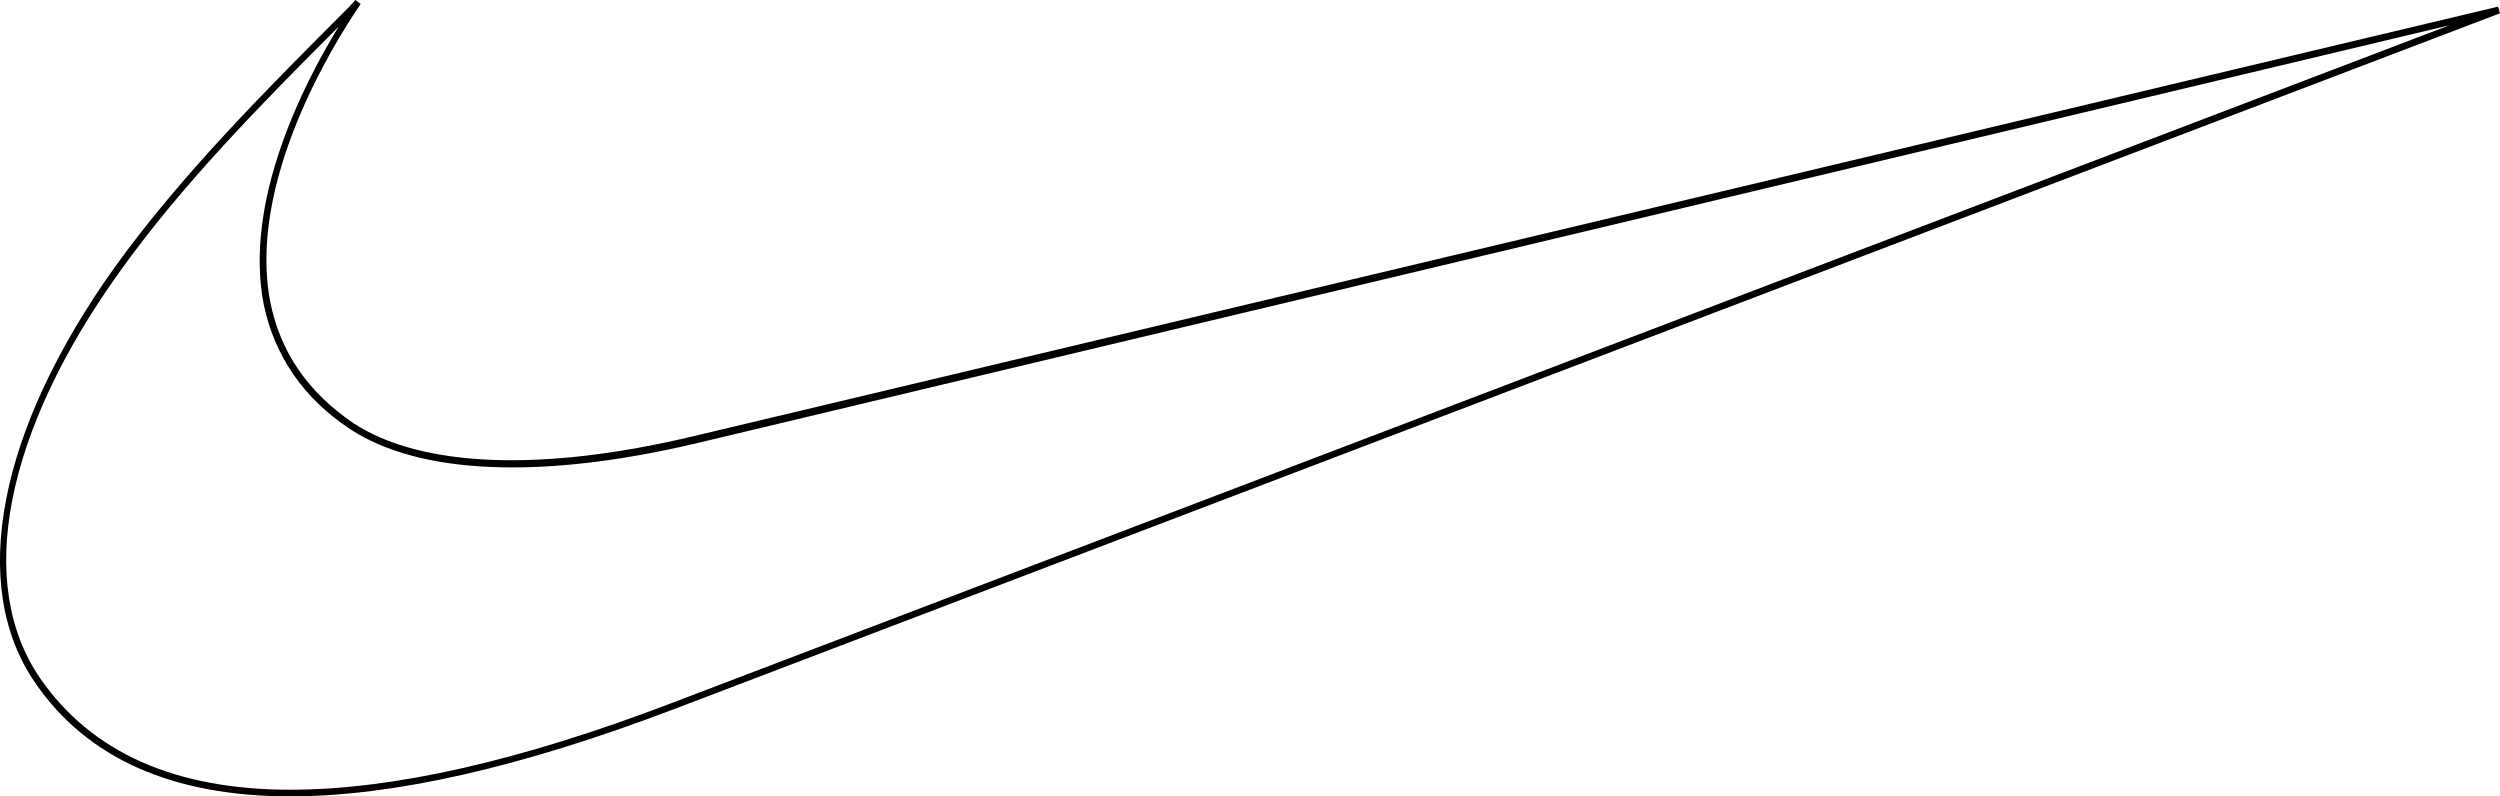
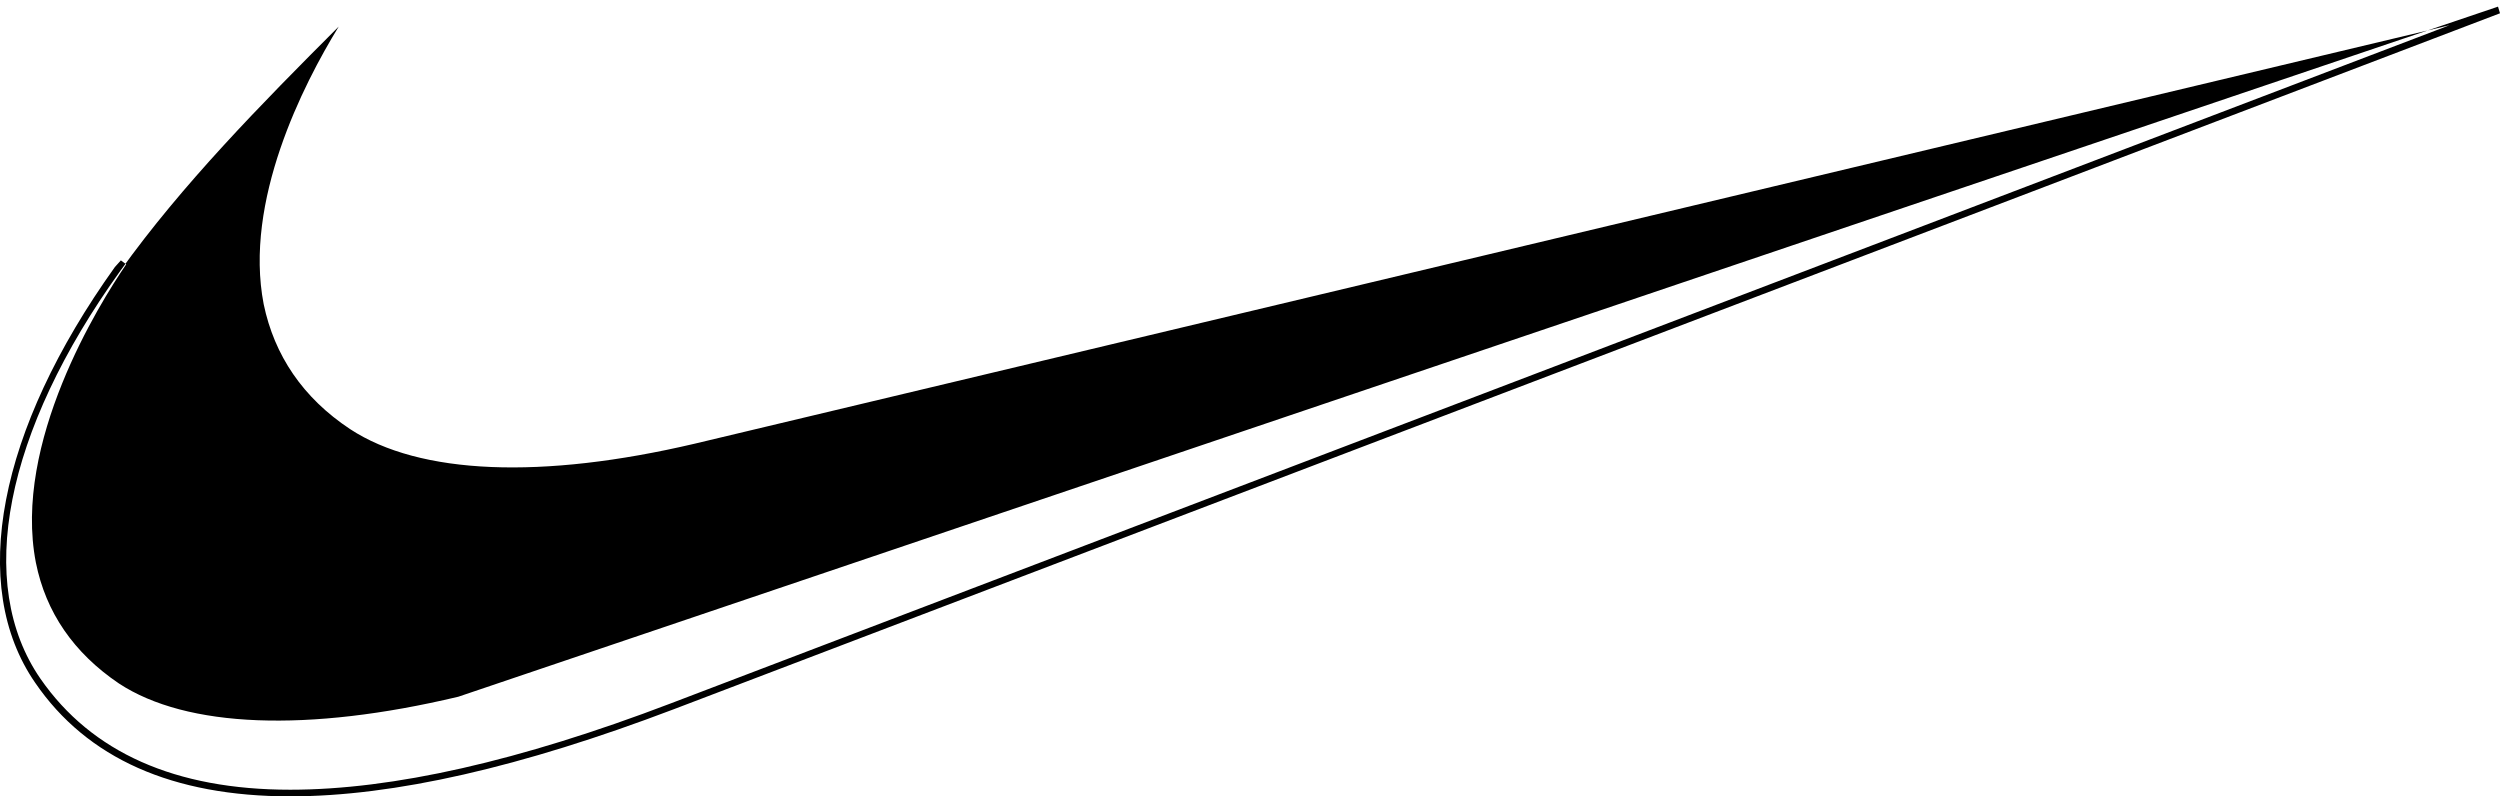
<svg xmlns="http://www.w3.org/2000/svg" version="1.1" id="Layer_1" x="0px" y="0px" viewBox="0 0 376.4 119.9" style="enable-background:new 0 0 376.4 119.9;" xml:space="preserve">
  <g>
-     <path d="M43.7,119.9c-17.7,0-30.6-5.7-38.4-17.1c-10.1-14.6-5.6-38,12-62.6C27.3,26.3,40.2,13.4,52.6,1l0.9-1l0.8,0.6   c-4.1,6-17.1,26.9-13.6,44.9c1.5,7.5,5.7,13.6,12.5,18.2c10.2,6.7,28.4,7.4,51.1,2L376.1,1l0.3,1l-275,104.8   C78.5,115.5,59.3,119.9,43.7,119.9z M51,4C39.3,15.7,27.4,27.8,18.1,40.8C0.7,65-3.8,87.9,6.1,102.2c7.7,11.1,20.3,16.7,37.6,16.7   c15.4,0,34.5-4.3,57.3-13L368.8,3.8l-264.2,63c-23,5.4-41.4,4.7-51.9-2.2c-7.1-4.7-11.4-11.1-13-18.8C36.7,30.3,45.6,12.8,51,4z" />
+     <path d="M43.7,119.9c-17.7,0-30.6-5.7-38.4-17.1c-10.1-14.6-5.6-38,12-62.6l0.9-1l0.8,0.6   c-4.1,6-17.1,26.9-13.6,44.9c1.5,7.5,5.7,13.6,12.5,18.2c10.2,6.7,28.4,7.4,51.1,2L376.1,1l0.3,1l-275,104.8   C78.5,115.5,59.3,119.9,43.7,119.9z M51,4C39.3,15.7,27.4,27.8,18.1,40.8C0.7,65-3.8,87.9,6.1,102.2c7.7,11.1,20.3,16.7,37.6,16.7   c15.4,0,34.5-4.3,57.3-13L368.8,3.8l-264.2,63c-23,5.4-41.4,4.7-51.9-2.2c-7.1-4.7-11.4-11.1-13-18.8C36.7,30.3,45.6,12.8,51,4z" />
  </g>
</svg>